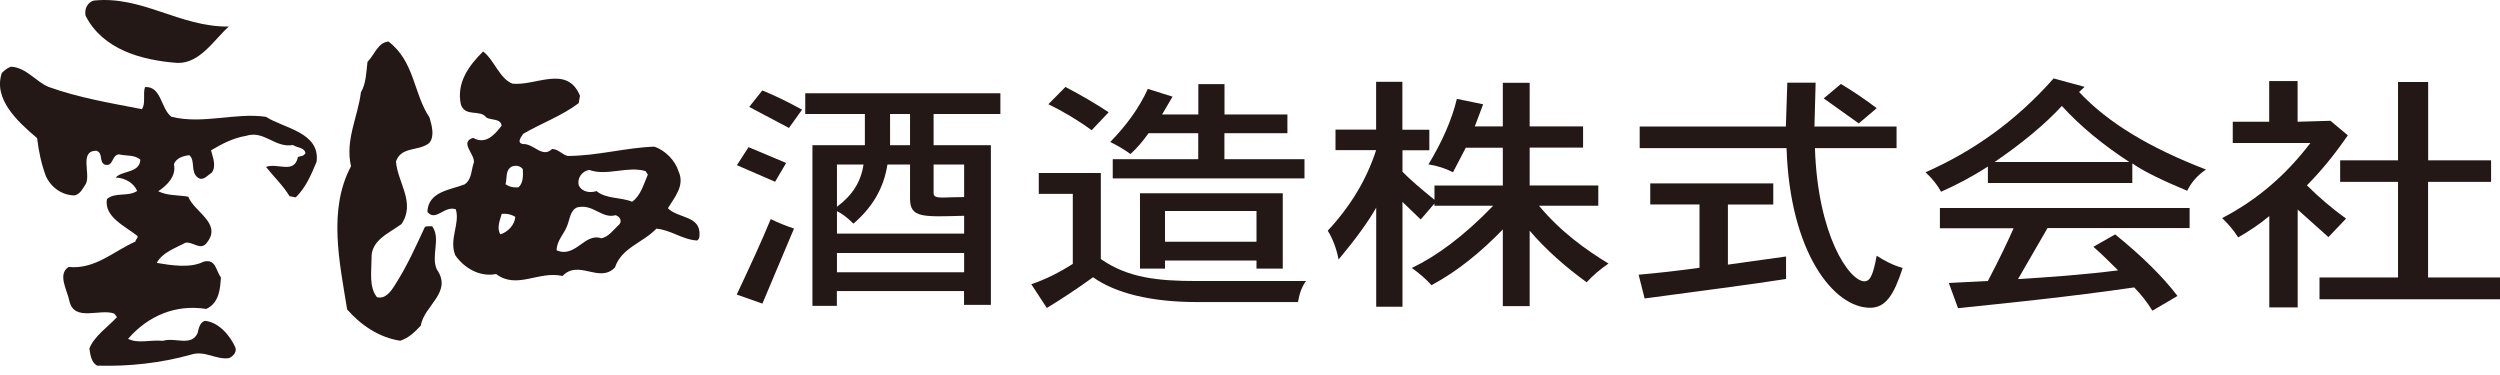
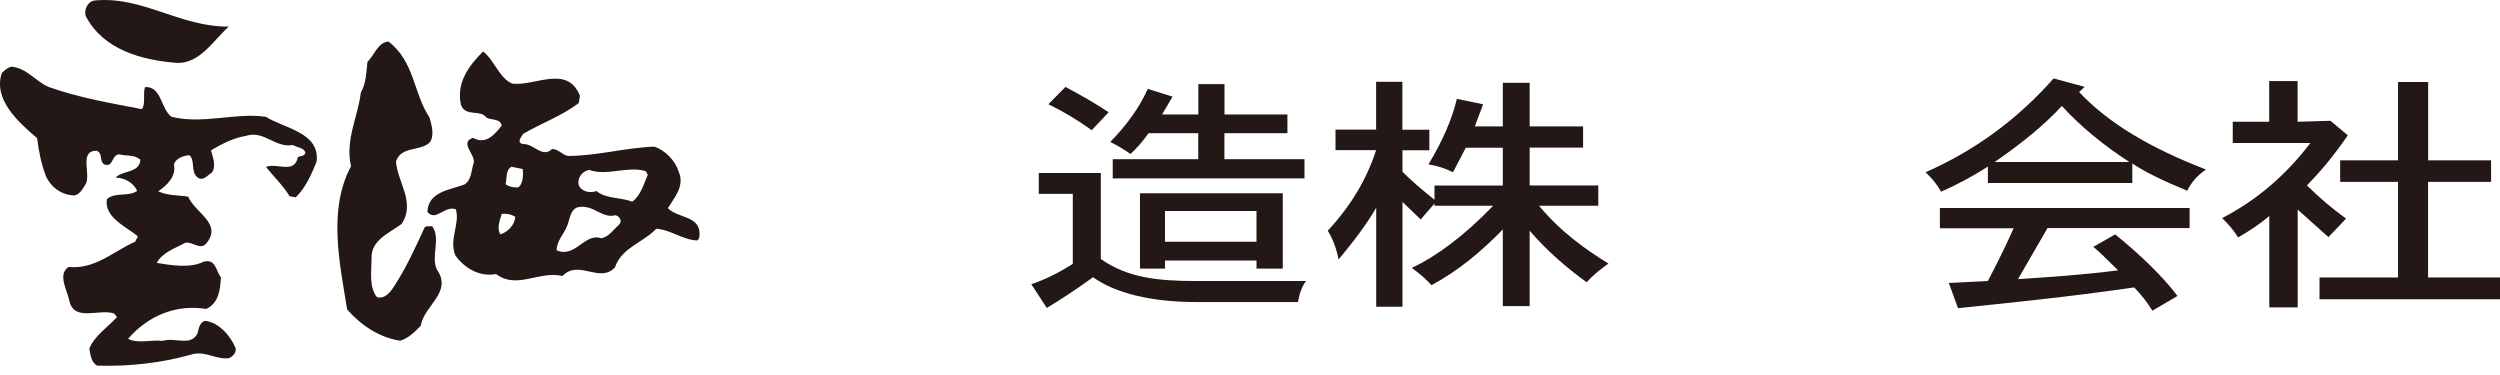
<svg xmlns="http://www.w3.org/2000/svg" width="260" height="39" viewBox="0 0 260 39" fill="none">
  <g clip-path="url(#clip0_2317_276)">
-     <path d="M76.619 30.637C77.98 27.744 79.189 25.143 80.157 22.784C80.994 23.197 81.8 23.51 82.577 23.772L79.29 31.575L76.629 30.637M81.76 16.947L80.611 18.903L76.639 17.179L77.849 15.304L81.76 16.947ZM87.043 28.319H100.27V26.312H87.043V28.319ZM100.27 24.286V22.441C95.955 22.552 94.644 22.683 94.644 20.657V17.108H92.295C91.892 19.709 90.612 21.665 88.757 23.258C88.071 22.562 87.456 22.159 87.043 21.957V24.296H100.27V24.286ZM87.043 21.504C88.626 20.334 89.553 18.903 89.805 17.108H87.043V21.504ZM97.094 20.072C97.094 20.435 97.346 20.546 98.001 20.546C98.505 20.546 99.272 20.495 100.27 20.495V17.108H97.094V20.072ZM92.567 15.102H94.644V11.856H92.567V15.102ZM104.05 11.856H97.094V15.102H103.052V31.706H100.26V30.274H87.033V31.807H84.492V15.102H89.946V11.856H83.746V9.698H104.04V11.856H104.05ZM77.919 11.12L79.28 9.406C80.611 9.94 81.982 10.626 83.413 11.402L82.052 13.307L77.919 11.12Z" fill="#231815" />
    <path d="M121.159 25.143H130.675V21.947H121.159V25.143ZM133.408 27.936H130.675V27.099H121.159V27.936H118.558V20.102H133.408V27.936ZM114.485 26.938C117.277 28.893 120.392 29.226 124.425 29.226H135.827C135.394 29.791 135.142 30.527 134.99 31.414H124.486C119.667 31.414 115.977 30.476 113.678 28.833C111.944 30.083 110.321 31.152 108.869 32.029L107.256 29.559C108.718 29.065 110.14 28.359 111.571 27.442V20.163H108.033V17.995H114.485V26.917V26.938ZM113.527 13.539C112.065 12.471 110.543 11.573 109.031 10.838L110.805 9.043C112.438 9.9 113.961 10.787 115.301 11.674L113.527 13.549V13.539ZM127.339 11.906H133.891V13.852H127.339V16.554H135.666V18.55H115.725V16.554H124.617V13.852H119.455C118.84 14.709 118.215 15.435 117.57 16.019C116.884 15.525 116.168 15.102 115.463 14.769C117.166 13.015 118.467 11.241 119.374 9.245L121.945 10.051L120.856 11.906H124.627V8.751H127.349V11.906H127.339Z" fill="#231815" />
    <path d="M145.858 13.489H148.651V15.626H145.858V17.864C146.675 18.701 147.784 19.639 149.185 20.778V19.296H156.293V15.364H152.441L151.111 17.915C150.304 17.501 149.437 17.229 148.56 17.098C150.002 14.699 150.99 12.471 151.514 10.283L154.246 10.848L153.379 13.146H156.293V8.61H159.085V13.146H164.64V15.354H159.085V19.286H166.223V21.393H160.053C162.351 24.155 164.952 25.98 167.281 27.411C166.414 28.006 165.638 28.662 165.013 29.357C162.785 27.744 160.789 25.98 159.085 23.994V31.837H156.293V23.863C154.054 26.171 151.635 28.178 148.873 29.66C148.318 29.035 147.633 28.44 146.826 27.865C149.306 26.696 152.189 24.619 155.294 21.393H149.185V21.161L147.754 22.824L145.858 21V31.898H143.126V21.594C142.259 23.127 140.949 24.901 139.215 26.988C138.993 25.859 138.62 24.851 138.085 23.994C140.485 21.413 142.128 18.661 143.116 15.616H138.892V13.479H143.116V8.509H145.848V13.479" fill="#231815" />
-     <path d="M184.42 21.272H179.702V27.522L185.75 26.675V29.014C181.909 29.619 176.969 30.234 171.042 31.041L170.417 28.571C172.433 28.389 174.55 28.157 176.748 27.845V21.262H171.626V19.074H184.42V21.262M189.662 10.233L191.456 8.731C192.878 9.587 194.118 10.444 195.177 11.251L193.311 12.834L189.652 10.223L189.662 10.233ZM197.263 15.404H188.755C189.037 24.468 192.323 29.256 193.906 29.256C194.562 29.256 194.834 28.389 195.177 26.595C196.013 27.139 196.89 27.593 197.878 27.865C196.971 30.678 196.104 32.008 194.491 32.008C190.7 32.008 186.144 26.242 185.801 15.404H170.527V13.156H185.73L185.881 8.599H188.825L188.704 13.156H197.243V15.404H197.263Z" fill="#231815" />
    <path d="M227.72 23.722H212.94L209.875 29.024C213.162 28.823 216.62 28.581 220.28 28.117C219.281 27.129 218.445 26.292 217.709 25.667L219.977 24.377C222.8 26.665 224.947 28.793 226.459 30.779L223.848 32.311C223.324 31.454 222.699 30.648 221.953 29.891C214.997 30.9 208.847 31.505 203.635 32.049L202.677 29.428L206.74 29.226C208.01 26.806 208.877 24.962 209.412 23.742H201.75V21.635H227.72V23.742M221.449 16.846C218.737 15.082 216.378 13.156 214.432 11.019C212.658 12.945 210.329 14.87 207.446 16.846H221.449ZM216.227 9.567C219.241 12.793 223.616 15.394 229.423 17.632C228.526 18.237 227.901 18.963 227.468 19.84C224.988 18.802 223.062 17.895 221.761 16.997V19.034H206.74V17.32C205.026 18.429 203.393 19.266 201.871 19.941C201.528 19.296 200.974 18.58 200.258 17.915C205.228 15.727 209.694 12.551 213.575 8.156L216.801 9.033L216.237 9.557L216.227 9.567Z" fill="#231815" />
    <path d="M252.52 16.675H259.073V18.913H252.52V28.853H260V31.121H241.229V28.853H249.394V18.913H243.376V16.675H249.394V8.529H252.53V16.675M238.96 12.662L242.368 12.562L244.172 14.074C242.862 15.979 241.47 17.713 239.918 19.276C241.229 20.576 242.549 21.695 243.991 22.734L242.156 24.659L238.96 21.796V31.968H236.006V22.471C235.008 23.308 233.93 24.024 232.77 24.689C232.276 23.913 231.712 23.258 231.097 22.683C234.736 20.798 237.74 18.207 240.281 14.87H232.206V12.662H235.996V8.428H238.95V12.662H238.96Z" fill="#231815" />
    <path d="M23.793 2.762C22.24 4.154 20.788 6.623 18.429 6.543C14.699 6.261 10.697 5.152 8.902 1.643C8.741 0.877 9.154 0.222 9.749 0.06C14.78 -0.474 18.701 2.823 23.793 2.762Z" fill="#231815" />
    <path d="M40.386 4.305C43.138 6.402 42.987 9.718 44.67 12.219C44.902 13.045 45.235 14.175 44.64 14.87C43.562 15.757 41.737 15.193 41.182 16.786C41.334 18.973 43.259 21.07 41.757 23.298C40.497 24.236 38.551 24.972 38.642 26.877C38.632 28.299 38.37 29.841 39.196 30.9C40.073 31.152 40.678 30.274 41.041 29.69C42.301 27.744 43.219 25.688 44.176 23.631C44.368 23.449 44.711 23.58 44.943 23.52C45.88 24.82 44.791 26.595 45.427 28.016C47.11 30.406 44.076 31.787 43.773 33.853C43.108 34.559 42.513 35.144 41.626 35.436C39.438 35.114 37.503 33.793 36.101 32.18C35.325 27.331 34.085 21.816 36.505 17.29C35.88 14.558 37.21 12.209 37.533 9.608C38.077 8.67 38.087 7.551 38.218 6.432C38.934 5.726 39.297 4.426 40.376 4.325" fill="#231815" />
    <path d="M5.091 9.053C8.156 10.152 11.463 10.717 14.759 11.352C15.173 10.767 14.84 9.759 15.082 9.053C16.806 8.952 16.715 11.322 17.834 12.148C21.141 12.955 24.458 11.684 27.654 12.148C29.529 13.358 33.309 13.751 32.926 16.826C32.382 18.116 31.837 19.467 30.759 20.526L30.113 20.405C29.478 19.336 28.42 18.318 27.663 17.36C28.853 16.896 30.607 18.157 30.99 16.322C31.232 16.221 31.585 16.282 31.767 15.919C31.656 15.324 30.89 15.374 30.466 15.082C28.581 15.415 27.472 13.509 25.567 14.134C24.256 14.356 23.127 14.931 21.947 15.636C22.119 16.342 22.522 17.229 22.038 17.945C21.564 18.227 21.131 18.883 20.556 18.459C19.79 17.864 20.334 16.675 19.689 16.14C19.094 16.201 18.328 16.423 18.086 17.078C18.369 18.318 17.35 19.306 16.453 19.891C17.451 20.375 18.459 20.264 19.578 20.455C20.213 22.068 23.097 23.218 21.534 25.214C20.869 26.151 20.052 25.083 19.286 25.244C18.217 25.819 16.907 26.232 16.302 27.341C17.784 27.593 19.79 27.916 21.161 27.22C22.462 26.867 22.451 28.188 22.976 28.843C22.905 29.952 22.825 31.494 21.453 32.13C18.268 31.625 15.415 32.835 13.318 35.235C14.326 35.769 15.687 35.315 16.927 35.446C18.227 35.053 19.871 36.071 20.546 34.66C20.667 34.136 20.798 33.48 21.332 33.37C22.754 33.501 23.974 34.942 24.498 36.182C24.609 36.717 24.186 37.069 23.833 37.241C22.472 37.463 21.302 36.384 19.81 36.898C16.725 37.755 13.418 38.128 10.102 38.027C9.456 37.664 9.396 36.837 9.295 36.253C9.779 34.962 11.271 33.964 12.168 32.976L11.876 32.613C10.404 32.059 7.722 33.511 7.218 31.313C6.997 30.184 5.948 28.52 7.138 27.764C9.91 28.037 11.826 26.111 14.084 25.123C14.084 24.881 14.507 24.649 14.215 24.478C12.985 23.51 10.807 22.542 11.12 20.707C11.957 19.951 13.308 20.496 14.265 19.86C13.923 19.034 12.975 18.479 12.027 18.469C12.693 17.713 14.517 18.026 14.598 16.614C14.013 16.07 13.126 16.241 12.35 16.05C11.584 16.16 11.806 17.411 10.858 17.108C10.273 16.745 10.757 15.979 10.051 15.677C8.216 15.656 9.436 18.036 8.942 19.094C8.64 19.558 8.337 20.213 7.753 20.324C6.452 20.314 5.273 19.477 4.759 18.278C4.295 17.038 4.023 15.727 3.861 14.366C1.795 12.622 -0.726 10.283 0.192 7.581C0.494 7.289 0.786 7.057 1.139 6.936C2.732 7.017 3.73 8.499 5.081 9.053" fill="#231815" />
-     <path d="M52.182 22.24C52 22.885 51.627 23.712 52.041 24.367C52.817 24.145 53.533 23.379 53.593 22.552C53.18 22.3 52.716 22.189 52.182 22.24ZM60.065 21.554C59.289 21.846 59.279 22.784 58.977 23.5C58.674 24.316 57.898 25.022 57.888 26.03C59.834 26.887 60.811 24.175 62.515 24.78C63.291 24.669 63.826 23.853 64.421 23.328C64.723 22.925 64.431 22.502 64.017 22.381C62.596 22.784 61.668 21.171 60.065 21.564V21.554ZM67.142 17.794C65.257 17.239 63.11 18.338 61.285 17.673C60.58 17.774 59.975 18.489 60.206 19.316C60.549 19.961 61.376 20.102 62.031 19.87C63.029 20.707 64.572 20.495 65.741 20.98C66.638 20.344 66.941 19.155 67.374 18.157L67.142 17.804V17.794ZM53.19 17.34C52.535 17.743 52.756 18.52 52.575 19.165C52.928 19.407 53.401 19.538 53.926 19.477C54.41 19.064 54.42 18.247 54.369 17.582C54.077 17.219 53.603 17.159 53.19 17.34ZM53.291 8.7C55.71 8.962 58.987 6.704 60.317 9.96L60.186 10.727C58.402 12.068 56.325 12.803 54.42 13.912C54.188 14.265 53.694 14.85 54.4 14.981C55.529 14.931 56.396 16.483 57.414 15.495C58.069 15.495 58.472 16.1 59.057 16.221C62.193 16.201 65.106 15.344 68.05 15.253C69.179 15.626 70.227 16.695 70.57 17.824C71.256 19.316 70.127 20.546 69.461 21.655C70.51 22.734 72.889 22.401 72.748 24.478C72.748 24.72 72.677 24.891 72.506 25.012C70.974 24.931 69.794 23.913 68.261 23.782C66.88 25.244 64.632 25.758 63.957 27.815C62.334 29.508 60.186 26.938 58.503 28.702C56.023 28.137 53.754 30.133 51.597 28.5C49.873 28.833 48.28 27.875 47.353 26.555C46.667 24.901 47.867 23.248 47.403 21.766C46.224 21.342 45.316 23.097 44.449 22.038C44.53 19.901 46.839 19.76 48.321 19.175C49.097 18.651 48.996 17.642 49.288 16.876C49.359 15.979 47.776 14.8 49.198 14.336C50.488 15.062 51.395 14.074 52.172 13.066C52.061 12.309 51.113 12.521 50.589 12.229C49.944 11.332 48.401 12.209 47.937 10.888C47.433 8.64 48.754 6.815 50.246 5.353C51.416 6.25 51.93 8.156 53.291 8.7Z" fill="#231815" />
+     <path d="M52.182 22.24C52 22.885 51.627 23.712 52.041 24.367C52.817 24.145 53.533 23.379 53.593 22.552C53.18 22.3 52.716 22.189 52.182 22.24ZM60.065 21.554C59.289 21.846 59.279 22.784 58.977 23.5C58.674 24.316 57.898 25.022 57.888 26.03C59.834 26.887 60.811 24.175 62.515 24.78C63.291 24.669 63.826 23.853 64.421 23.328C64.723 22.925 64.431 22.502 64.017 22.381C62.596 22.784 61.668 21.171 60.065 21.564V21.554ZM67.142 17.794C65.257 17.239 63.11 18.338 61.285 17.673C60.58 17.774 59.975 18.489 60.206 19.316C60.549 19.961 61.376 20.102 62.031 19.87C63.029 20.707 64.572 20.495 65.741 20.98C66.638 20.344 66.941 19.155 67.374 18.157L67.142 17.804V17.794ZM53.19 17.34C52.535 17.743 52.756 18.52 52.575 19.165C52.928 19.407 53.401 19.538 53.926 19.477C54.41 19.064 54.42 18.247 54.369 17.582ZM53.291 8.7C55.71 8.962 58.987 6.704 60.317 9.96L60.186 10.727C58.402 12.068 56.325 12.803 54.42 13.912C54.188 14.265 53.694 14.85 54.4 14.981C55.529 14.931 56.396 16.483 57.414 15.495C58.069 15.495 58.472 16.1 59.057 16.221C62.193 16.201 65.106 15.344 68.05 15.253C69.179 15.626 70.227 16.695 70.57 17.824C71.256 19.316 70.127 20.546 69.461 21.655C70.51 22.734 72.889 22.401 72.748 24.478C72.748 24.72 72.677 24.891 72.506 25.012C70.974 24.931 69.794 23.913 68.261 23.782C66.88 25.244 64.632 25.758 63.957 27.815C62.334 29.508 60.186 26.938 58.503 28.702C56.023 28.137 53.754 30.133 51.597 28.5C49.873 28.833 48.28 27.875 47.353 26.555C46.667 24.901 47.867 23.248 47.403 21.766C46.224 21.342 45.316 23.097 44.449 22.038C44.53 19.901 46.839 19.76 48.321 19.175C49.097 18.651 48.996 17.642 49.288 16.876C49.359 15.979 47.776 14.8 49.198 14.336C50.488 15.062 51.395 14.074 52.172 13.066C52.061 12.309 51.113 12.521 50.589 12.229C49.944 11.332 48.401 12.209 47.937 10.888C47.433 8.64 48.754 6.815 50.246 5.353C51.416 6.25 51.93 8.156 53.291 8.7Z" fill="#231815" />
  </g>
  <defs>
    <clipPath id="clip0_2317_276">
      <rect width="260" height="38.037" fill="white" />
    </clipPath>
  </defs>
</svg>